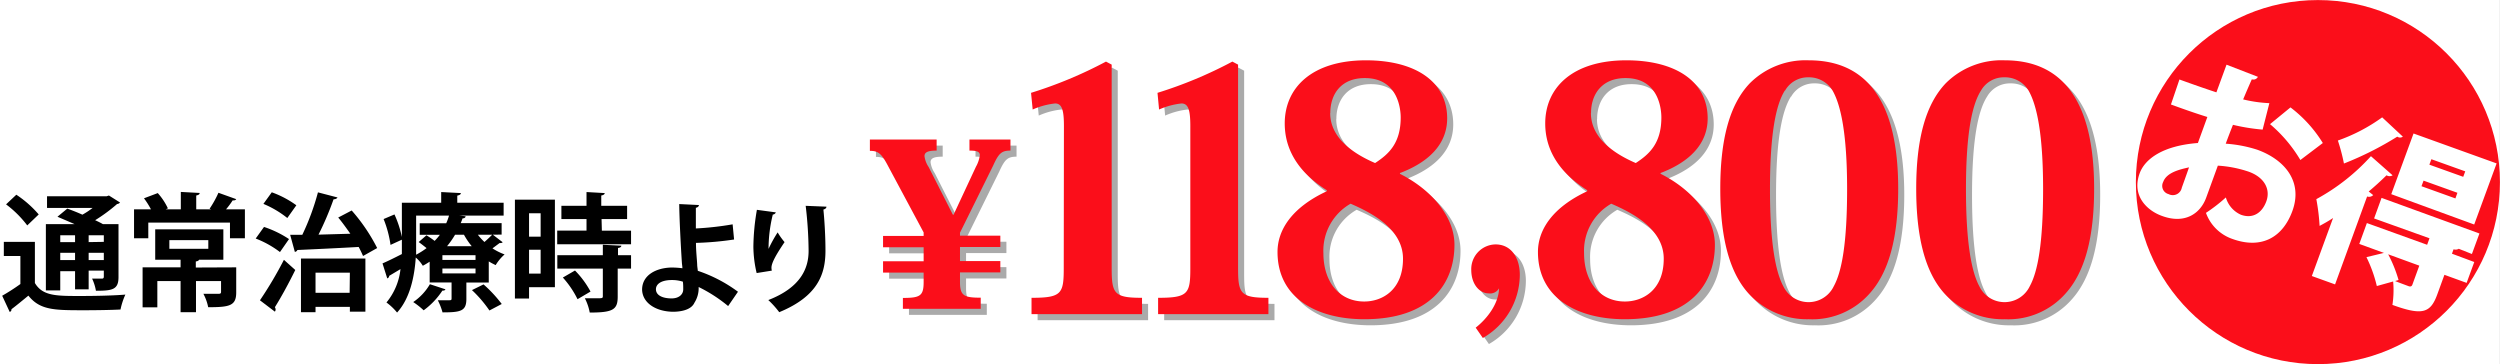
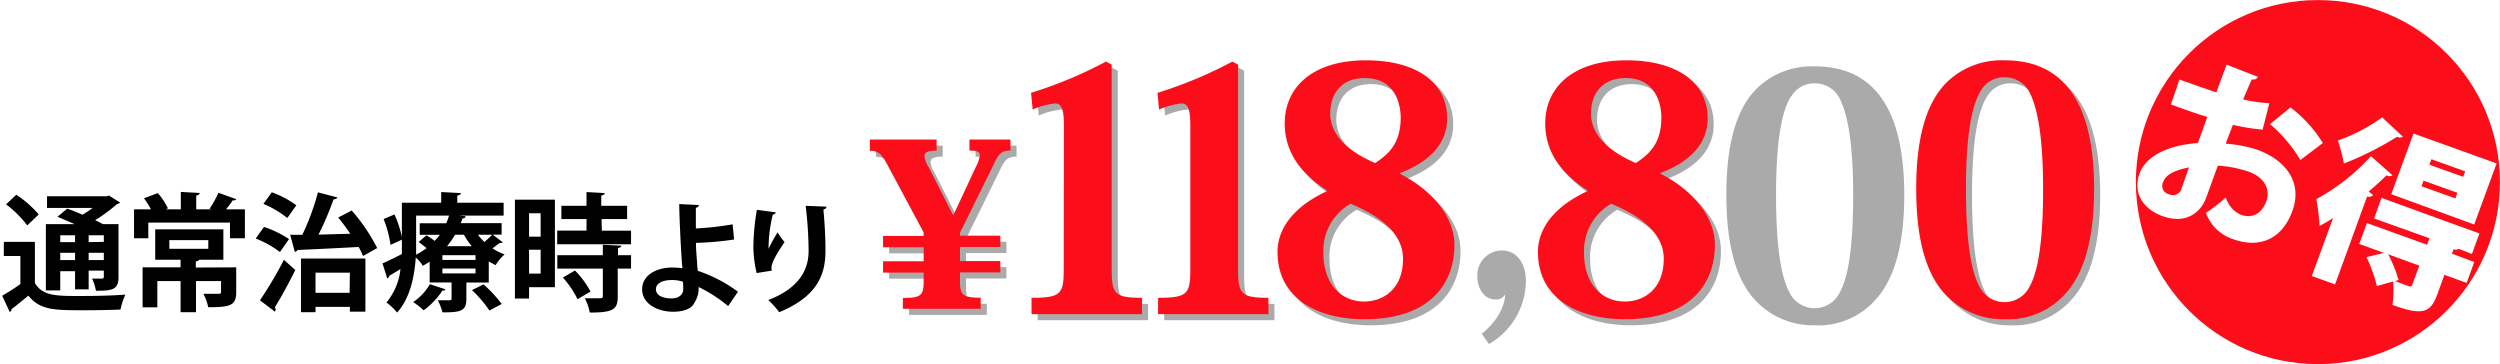
<svg xmlns="http://www.w3.org/2000/svg" viewBox="0 0 412.01 60.02">
  <rect x="0" y="0" width="412.01" height="60.02" fill="#333333" stroke="none" />
  <defs>
    <style>.cls-1{isolation:isolate;}.cls-2{fill:#fff;}.cls-3{fill:#fb0e1a;}.cls-4{mix-blend-mode:multiply;}.cls-5{fill:#aaa;}</style>
  </defs>
  <g class="cls-1">
    <g id="レイヤー_2" data-name="レイヤー 2">
      <g id="レイヤー_1-2" data-name="レイヤー 1">
        <rect class="cls-2" width="412" height="60" />
        <circle class="cls-3" cx="382" cy="30.01" r="30" />
        <path class="cls-2" d="M372.89,21.36a32.89,32.89,0,0,1-4.89-.79c-.43,1.09-.83,2.12-1.19,3.11a21.57,21.57,0,0,1,5.21,1c4.54,1.65,7.53,5.26,5.78,10.08-1.55,4.26-5,6.43-10,4.58a7.09,7.09,0,0,1-4.25-4.26,26.94,26.94,0,0,0,3.28-2.54,4.46,4.46,0,0,0,2.48,2.85c1.94.71,3.48-.27,4.19-2.21s-.27-3.93-2.89-4.88a19.4,19.4,0,0,0-5.1-1l-1.92,5.27c-.95,2.62-3.52,4.43-7.33,3-2.37-.86-5-3.26-3.64-7,.85-2.34,3.77-4.56,9.6-5l1.56-4.29c-1.81-.56-3.82-1.26-6-2.06l1.4-4.12c2.26.82,4.27,1.52,6.09,2.12l1.67-4.56,5.17,2a.82.82,0,0,1-1,.41c-.48,1.07-.95,2.17-1.43,3.31A21.85,21.85,0,0,0,374,17Zm-12.13,6.22c-1.57.35-3.7.85-4.26,2.41a1.4,1.4,0,0,0,.89,2,1.51,1.51,0,0,0,2.18-1.06C359.8,30.29,360.29,28.94,360.76,27.58Zm18.35-1.21a23.25,23.25,0,0,0-5-5.91l3.37-2.76a21.53,21.53,0,0,1,5.33,5.87Z" />
        <path class="cls-2" d="M384.5,35.93c-.75.5-1.51.92-2.22,1.3a34.66,34.66,0,0,0-.54-4.41,34,34,0,0,0,9-7.08l3.57,3.15a.94.94,0,0,1-1,0c-.93.91-1.9,1.8-2.94,2.67l.74.59a.94.94,0,0,1-1,.23l-5.28,14.49L381,45.49ZM396,22.52a.79.79,0,0,1-.92,0,53.47,53.47,0,0,1-8.79,4.43,30.82,30.82,0,0,0-1-3.79,28.55,28.55,0,0,0,7.3-3.82Zm11.77,20.66-1.26,3.44-3.66-1.33-1.18,3.24c-1.12,3.07-2.46,3.51-7.39,1.72a15.91,15.91,0,0,0,.12-3.86l-2.69.75A22.28,22.28,0,0,0,390,42.38l2.88-.7-4.06-1.48,1.25-3.44L400,40.34l.39-1.07L391.26,36l1.23-3.39,16.13,5.87-1.24,3.38L405.21,41a1,1,0,0,1-.85.08l-.27.73Zm-13.05,3.14c.86.34,1.88.71,2.19.83s.55.07.66-.24l1.14-3.13-5.13-1.87a22.18,22.18,0,0,1,1.71,4.23Zm16.73-19.39L407.76,37l-13.67-5L397.76,22Zm-6.79,5.77.33-.93-5.58-2-.34.92Zm1.29-3.56.33-.9-5.58-2-.33.9Z" />
        <path d="M5.75,39.86v6.78c1.26,2.14,3.53,2.14,7.42,2.14,2.49,0,5.47-.06,7.49-.23a11.63,11.63,0,0,0-.8,2.46c-1.59.08-3.88.12-6,.12-4.87,0-7.27,0-9.18-2.41-1,.82-1.95,1.61-2.79,2.24,0,.26-.08.36-.29.45L.36,48.74a33.91,33.91,0,0,0,3-1.93V42.19H.63V39.86ZM2.69,32.09a17.81,17.81,0,0,1,3.69,3.25L4.49,37.15A17.46,17.46,0,0,0,1,33.68Zm7.24,12.6v3.17H7.56V36.94H12.3c-1-.44-2-.86-2.83-1.22l1.62-1.34c.75.27,1.63.61,2.49,1a12.53,12.53,0,0,0,1.68-1.11H7.75V32.34h9.84l.36-.12,1.83,1.15a.66.66,0,0,1-.48.25,27,27,0,0,1-3.62,2.67c.49.23.93.44,1.28.65h2.57v8.73c0,2.06-1,2.25-3.72,2.25a7.82,7.82,0,0,0-.63-2c.67,0,1.41,0,1.62,0s.31-.11.31-.32v-1h-2.5v3.08H12.37V44.69Zm2.44-5.92H9.93V39.9h2.44ZM9.93,42.86h2.44v-1.2H9.93Zm7.18-3V38.77h-2.5V39.9Zm-2.5,3h2.5v-1.2h-2.5Z" />
        <path d="M38.93,32.82c-.1.17-.29.23-.59.21a13.84,13.84,0,0,1-1.09,1.47h3.11v4.77H37.9V36.69H24.44v2.58H22.09V34.5h2.79a13.64,13.64,0,0,0-1.15-1.82L26,31.82a10.37,10.37,0,0,1,1.67,2.52l-.37.16h2.5V31.63l3.1.17c0,.23-.16.33-.56.42V34.5h2.47l-.27-.1A16.65,16.65,0,0,0,36,31.77Zm0,11.24v4.13c0,2.21-1.09,2.44-4.62,2.44a8,8,0,0,0-.79-2.21c1,0,2.18,0,2.49,0s.42-.07.42-.32V46.32H32.3v5.13H29.76V46.32H25.93v4.33H23.5V44.06h6.26V42.8H25.58v-5H36.81v5h-4c-.06.14-.21.25-.54.29v1ZM27.91,39.58V41h6.42V39.58Z" />
        <path d="M43.51,37.4a17.19,17.19,0,0,1,4.12,2l-1.49,2.14a16.31,16.31,0,0,0-4-2.23Zm-.67,12.09a64.45,64.45,0,0,0,3.95-6.67c1.8,1.61,1.84,1.64,1.87,1.68-1.08,2.2-2.33,4.49-3.36,6.13a.68.68,0,0,1,.12.38.57.57,0,0,1-.12.35Zm1.95-17.8a16.21,16.21,0,0,1,4.05,2.14l-1.49,2.1a16.33,16.33,0,0,0-3.94-2.33Zm13.17,3a29.48,29.48,0,0,1,4.2,6.19l-2.33,1.31a16.38,16.38,0,0,0-.72-1.49c-3.76.21-7.62.39-10.1.5a.49.49,0,0,1-.42.31l-.77-2.81,2,0a40.19,40.19,0,0,0,2.58-7l3.22.84c-.09.18-.3.29-.65.31a49.53,49.53,0,0,1-2.48,5.82l5.25-.15c-.65-.92-1.33-1.87-2-2.67ZM49.6,51.45V42.61H60.22v8.75H57.66v-.79H52v.88Zm8.06-6.51H52v3.32h5.62Z" />
        <path d="M81.22,38.68l1.62,1.24a.38.38,0,0,1-.31.13.58.58,0,0,1-.19,0l-1.18.88a9.78,9.78,0,0,0,2,1,7.44,7.44,0,0,0-1.47,1.76,10.54,10.54,0,0,1-1.14-.61v3.48H76.86v2.71c0,2-.93,2.21-3.93,2.21a10.44,10.44,0,0,0-.78-2c.78,0,1.66,0,1.94,0s.33-.08.33-.29V46.55H70.81V43.13c-.36.23-.73.46-1.13.67a5.76,5.76,0,0,0-1.16-1.36c-.21,3.09-.92,6.7-3.08,9.07a9.47,9.47,0,0,0-1.75-1.66A10.33,10.33,0,0,0,66,44.35l-1.86,1.11a.45.45,0,0,1-.32.42l-.78-2.47c.84-.36,2-.93,3.19-1.54,0-.56,0-1.11,0-1.63V39.5l-1.87.86a18,18,0,0,0-1.14-4.26l1.79-.76a17.51,17.51,0,0,1,1.22,3.72V33.41h6.48V31.65l3.24.17c0,.21-.19.33-.59.42v1.17H83v2.12H75.66v0l1.07.11c0,.21-.19.35-.5.35-.09.26-.19.53-.3.78h6.74v1.89Zm-7.81,9c-.06.16-.23.23-.5.21a12.52,12.52,0,0,1-3.09,3.25,12.7,12.7,0,0,0-1.72-1.36,9.08,9.08,0,0,0,2.75-2.94ZM68.58,35.53v4.71c0,.54,0,1.13,0,1.74a12.63,12.63,0,0,0,1.72-1.09c-.42-.34-.88-.7-1.3-1l1.28-1.11a14.1,14.1,0,0,1,1.35.92,10.2,10.2,0,0,0,.86-1H69.17V36.79h4.37A9.13,9.13,0,0,0,74,35.53Zm9.79,7.31v-.78H72.91v.78Zm0,2.22v-.81H72.91v.81Zm-.63-4.49a12.07,12.07,0,0,1-1.28-1.89H75a14.63,14.63,0,0,1-1.32,1.89Zm2.92,10.6a20.3,20.3,0,0,0-2.88-3.36l1.91-.94a22,22,0,0,1,3,3.23ZM78.75,38.68a9.38,9.38,0,0,0,1.09,1.2c.46-.4.94-.86,1.28-1.2Z" />
        <path d="M91.45,32.91V47.33H87.19V49.2H84.86V32.91ZM89.1,35.15H87.19V39H89.1Zm-1.91,9.94H89.1V41.16H87.19Zm12-7.08H104v2.25H91.83V38h4.83V36.1H92.52V33.92h4.14V31.65l3,.17c0,.19-.19.33-.57.4v1.7h4.26V36.1H99.14Zm3.21,2.48c0,.19-.17.33-.55.38v1.19H104v2.21H101.8v4.62c0,2.14-.77,2.62-4.61,2.62a8.6,8.6,0,0,0-.8-2.35c.61,0,1.26,0,1.76,0,1.14,0,1.2,0,1.2-.38V44.27h-7.5V42.06h7.5V40.34Zm-7.22,8.82a15.54,15.54,0,0,0-2.42-3.57l2-1.16a15.14,15.14,0,0,1,2.56,3.47Z" />
        <path d="M120,50.44a24.33,24.33,0,0,0-4.86-3.14,4.47,4.47,0,0,1-.7,2.6c-.4.9-1.58,1.44-3.42,1.48-2.84,0-5.14-1.4-5.2-3.64,0-2.43,2.36-3.61,4.86-3.65a13.53,13.53,0,0,1,1.78.12c0-.32-.06-.6-.08-.88-.18-2.7-.42-7.36-.44-9.7l3.24.16c0,.2-.16.38-.5.46,0,.48,0,2.86,0,3.4a49.79,49.79,0,0,0,6.06-.68l.24,2.5a51.21,51.21,0,0,1-6.28.56c0,1.4.16,2.66.2,3.6,0,.3.08.66.1,1a23.74,23.74,0,0,1,6.62,3.45Zm-9.22-4.29c-2.1,0-2.68.85-2.68,1.51,0,1.08,1.22,1.52,2.58,1.52,1.18,0,1.92-.63,1.92-1.5,0-.38,0-.84-.06-1.26A5.94,5.94,0,0,0,110.74,46.15Z" />
        <path d="M124.7,45a19.34,19.34,0,0,1-.54-4.34,37.33,37.33,0,0,1,.58-6.08l3.12.42a.56.56,0,0,1-.5.36,23.8,23.8,0,0,0-.7,5.66,21.85,21.85,0,0,1,1.5-2.72,11.31,11.31,0,0,0,1.14,1.6c-1.28,1.9-2.16,3.38-2.16,4.22a2.24,2.24,0,0,0,.06.48Zm11.5-10.94c0,.24-.18.38-.5.48.16,1.58.34,4.24.34,6.78,0,3.86-1.26,7.51-7.62,10.13a15.05,15.05,0,0,0-1.8-2c5.48-2.12,6.64-5.37,6.64-8.09a66,66,0,0,0-.48-7.44Z" />
        <g class="cls-4">
          <path class="cls-5" d="M153.22,39.31l-5.78-10.79c-1.14-2.2-1.67-2.66-3.08-2.66V24h11v1.82c-1.37,0-2,.23-2,.92a4.18,4.18,0,0,0,.68,1.78l4,7.87h.11l3.69-7.91a5.28,5.28,0,0,0,.64-1.9c0-.6-.53-.76-1.71-.76V24h6.76v1.82c-1.44,0-1.93.42-2.84,2.44l-5.48,11.09v.49h6.65v1.87h-6.65v2.31h6.65v1.87h-6.65v1.55c0,2.28.61,2.62,3.42,2.62v1.83H149.8V50.1c2.85,0,3.42-.34,3.42-2.62V45.93h-6.69V44.06h6.69V41.75h-6.69V39.88h6.69Z" />
          <path class="cls-5" d="M176.34,21.8c0-2.63-.31-3.75-1.46-3.75a12.36,12.36,0,0,0-3.69,1l-.27-2.75a70.82,70.82,0,0,0,12.35-5.15l.94.5V45.21c0,4.2.41,4.87,5,4.87v2.69H171V50.08c4.95,0,5.31-.67,5.31-4.87Z" />
          <path class="cls-5" d="M197.17,21.8c0-2.63-.31-3.75-1.46-3.75a12.44,12.44,0,0,0-3.69,1l-.26-2.75a70.68,70.68,0,0,0,12.34-5.15l.94.5V45.21c0,4.2.41,4.87,5,4.87v2.69H191.86V50.08c4.95,0,5.31-.67,5.31-4.87Z" />
          <path class="cls-5" d="M231.7,29.64c5.05,2.52,9,6.94,9,11.7,0,6.44-4.06,12.27-14.84,12.27-7.82,0-14.32-3.47-14.32-11.09,0-3.64,2.39-7.34,8.12-10v-.17c-5.89-3.7-6.93-8.07-6.93-11,0-5.93,4.53-10.41,13.39-10.41,8,0,13.38,3.41,13.38,9.57,0,4.26-3.07,7.23-7.76,9Zm.52,14c0-5-5.41-7.67-8.64-9.07a8.91,8.91,0,0,0-4.48,8.12c0,5,2.81,8,6.72,8C228.73,50.7,232.22,48.85,232.22,43.64Zm-12-24c0,3.92,3.49,6.55,7.4,8.23,2.24-1.46,4.22-3.25,4.22-7.51,0-.84-.16-6.49-5.89-6.49C222,13.85,220.24,16.54,220.24,19.62Z" />
          <path class="cls-5" d="M244.2,55c1.93-1.51,3.8-4,3.85-6.49a1.68,1.68,0,0,1-1.71.84c-1.51,0-2.87-1.51-2.87-3.87a4.07,4.07,0,0,1,4-4.2c2.61,0,4,2.24,4,5a12.06,12.06,0,0,1-6.09,10.42Z" />
          <path class="cls-5" d="M274.67,29.64c5.05,2.52,8.95,6.94,8.95,11.7,0,6.44-4.06,12.27-14.84,12.27-7.81,0-14.32-3.47-14.32-11.09,0-3.64,2.4-7.34,8.12-10v-.17c-5.88-3.7-6.92-8.07-6.92-11,0-5.93,4.53-10.41,13.38-10.41,8,0,13.39,3.41,13.39,9.57,0,4.26-3.08,7.23-7.76,9Zm.52,14c0-5-5.42-7.67-8.65-9.07a8.93,8.93,0,0,0-4.48,8.12c0,5,2.82,8,6.72,8C271.7,50.7,275.19,48.85,275.19,43.64Zm-12-24c0,3.92,3.49,6.55,7.39,8.23,2.24-1.46,4.22-3.25,4.22-7.51,0-.84-.15-6.49-5.88-6.49C265,13.85,263.21,16.54,263.21,19.62Z" />
          <path class="cls-5" d="M289.15,49.35c-3.18-3.53-4.64-9.29-4.64-17.25s1.46-13.83,4.9-17.41a13,13,0,0,1,9.68-3.75c9.22,0,14.74,6.27,14.74,21.16,0,8-1.51,13.72-4.69,17.25a12.58,12.58,0,0,1-10.05,4.26A13,13,0,0,1,289.15,49.35Zm6-33.43c-1.46,2.3-2.45,7.06-2.45,16.24,0,9,.94,13.66,2.19,16a4.61,4.61,0,0,0,8.33,0c1.3-2.36,2.19-7,2.19-16,0-9.18-1.05-13.89-2.4-16.24a4.54,4.54,0,0,0-4-2.18A4.33,4.33,0,0,0,295.19,15.92Z" />
          <path class="cls-5" d="M321.43,49.35c-3.17-3.53-4.63-9.29-4.63-17.25s1.46-13.83,4.9-17.41a13,13,0,0,1,9.68-3.75c9.22,0,14.74,6.27,14.74,21.16,0,8-1.51,13.72-4.69,17.25a12.59,12.59,0,0,1-10.05,4.26A13,13,0,0,1,321.43,49.35Zm6.05-33.43C326,18.22,325,23,325,32.16c0,9,.94,13.66,2.19,16a4.61,4.61,0,0,0,8.33,0c1.3-2.36,2.19-7,2.19-16,0-9.18-1.05-13.89-2.4-16.24a4.54,4.54,0,0,0-4-2.18A4.33,4.33,0,0,0,327.48,15.92Z" />
        </g>
        <path class="cls-3" d="M152.22,38.31l-5.78-10.79c-1.14-2.2-1.67-2.66-3.08-2.66V23h11v1.82c-1.37,0-2,.23-2,.92a4.18,4.18,0,0,0,.68,1.78l4,7.87h.11l3.69-7.91a5.28,5.28,0,0,0,.64-1.9c0-.6-.53-.76-1.71-.76V23h6.76v1.82c-1.44,0-1.93.42-2.84,2.44l-5.48,11.09v.49h6.65v1.87h-6.65v2.31h6.65v1.87h-6.65v1.55c0,2.28.61,2.62,3.42,2.62v1.83H148.8V49.1c2.85,0,3.42-.34,3.42-2.62V44.93h-6.69V43.06h6.69V40.75h-6.69V38.88h6.69Z" />
        <path class="cls-3" d="M175.34,20.8c0-2.63-.31-3.75-1.46-3.75a12.36,12.36,0,0,0-3.69,1l-.27-2.75a70.82,70.82,0,0,0,12.35-5.15l.94.5V44.21c0,4.2.41,4.87,5,4.87v2.69H170V49.08c4.95,0,5.31-.67,5.31-4.87Z" />
        <path class="cls-3" d="M196.17,20.8c0-2.63-.31-3.75-1.46-3.75a12.44,12.44,0,0,0-3.69,1l-.26-2.75a70.68,70.68,0,0,0,12.34-5.15l.94.5V44.21c0,4.2.41,4.87,5,4.87v2.69H190.86V49.08c4.95,0,5.31-.67,5.31-4.87Z" />
        <path class="cls-3" d="M230.7,28.64c5.05,2.52,9,6.94,9,11.7,0,6.44-4.06,12.27-14.84,12.27-7.82,0-14.32-3.47-14.32-11.09,0-3.64,2.39-7.34,8.12-10v-.17c-5.89-3.7-6.93-8.07-6.93-11,0-5.93,4.53-10.41,13.39-10.41,8,0,13.38,3.41,13.38,9.57,0,4.26-3.07,7.23-7.76,9Zm.52,14c0-5-5.41-7.67-8.64-9.07a8.91,8.91,0,0,0-4.48,8.12c0,5,2.81,8,6.72,8C227.73,49.7,231.22,47.85,231.22,42.64Zm-12-24c0,3.92,3.49,6.55,7.4,8.23,2.24-1.46,4.22-3.25,4.22-7.51,0-.84-.16-6.49-5.89-6.49C221,12.85,219.24,15.54,219.24,18.62Z" />
-         <path class="cls-3" d="M243.2,54c1.93-1.51,3.8-4,3.85-6.49a1.68,1.68,0,0,1-1.71.84c-1.51,0-2.87-1.51-2.87-3.87a4.07,4.07,0,0,1,4-4.2c2.61,0,4,2.24,4,5a12.06,12.06,0,0,1-6.09,10.42Z" />
        <path class="cls-3" d="M273.67,28.64c5.05,2.52,8.95,6.94,8.95,11.7,0,6.44-4.06,12.27-14.84,12.27-7.81,0-14.32-3.47-14.32-11.09,0-3.64,2.4-7.34,8.12-10v-.17c-5.88-3.7-6.92-8.07-6.92-11,0-5.93,4.53-10.41,13.38-10.41,8,0,13.39,3.41,13.39,9.57,0,4.26-3.08,7.23-7.76,9Zm.52,14c0-5-5.42-7.67-8.65-9.07a8.93,8.93,0,0,0-4.48,8.12c0,5,2.82,8,6.72,8C270.7,49.7,274.19,47.85,274.19,42.64Zm-12-24c0,3.92,3.49,6.55,7.39,8.23,2.24-1.46,4.22-3.25,4.22-7.51,0-.84-.15-6.49-5.88-6.49C264,12.85,262.21,15.54,262.21,18.62Z" />
-         <path class="cls-3" d="M288.15,48.35c-3.18-3.53-4.64-9.29-4.64-17.25s1.46-13.83,4.9-17.41a13,13,0,0,1,9.68-3.75c9.22,0,14.74,6.27,14.74,21.16,0,8-1.51,13.72-4.69,17.25a12.58,12.58,0,0,1-10.05,4.26A13,13,0,0,1,288.15,48.35Zm6-33.43c-1.46,2.3-2.45,7.06-2.45,16.24,0,9,.94,13.66,2.19,16a4.61,4.61,0,0,0,8.33,0c1.3-2.36,2.19-7,2.19-16,0-9.18-1.05-13.89-2.4-16.24a4.54,4.54,0,0,0-4-2.18A4.33,4.33,0,0,0,294.19,14.92Z" />
        <path class="cls-3" d="M320.43,48.35c-3.17-3.53-4.63-9.29-4.63-17.25s1.46-13.83,4.9-17.41a13,13,0,0,1,9.68-3.75c9.22,0,14.74,6.27,14.74,21.16,0,8-1.51,13.72-4.69,17.25a12.59,12.59,0,0,1-10.05,4.26A13,13,0,0,1,320.43,48.35Zm6.05-33.43C325,17.22,324,22,324,31.16c0,9,.94,13.66,2.19,16a4.61,4.61,0,0,0,8.33,0c1.3-2.36,2.19-7,2.19-16,0-9.18-1.05-13.89-2.4-16.24a4.54,4.54,0,0,0-4-2.18A4.33,4.33,0,0,0,326.48,14.92Z" />
      </g>
    </g>
  </g>
</svg>